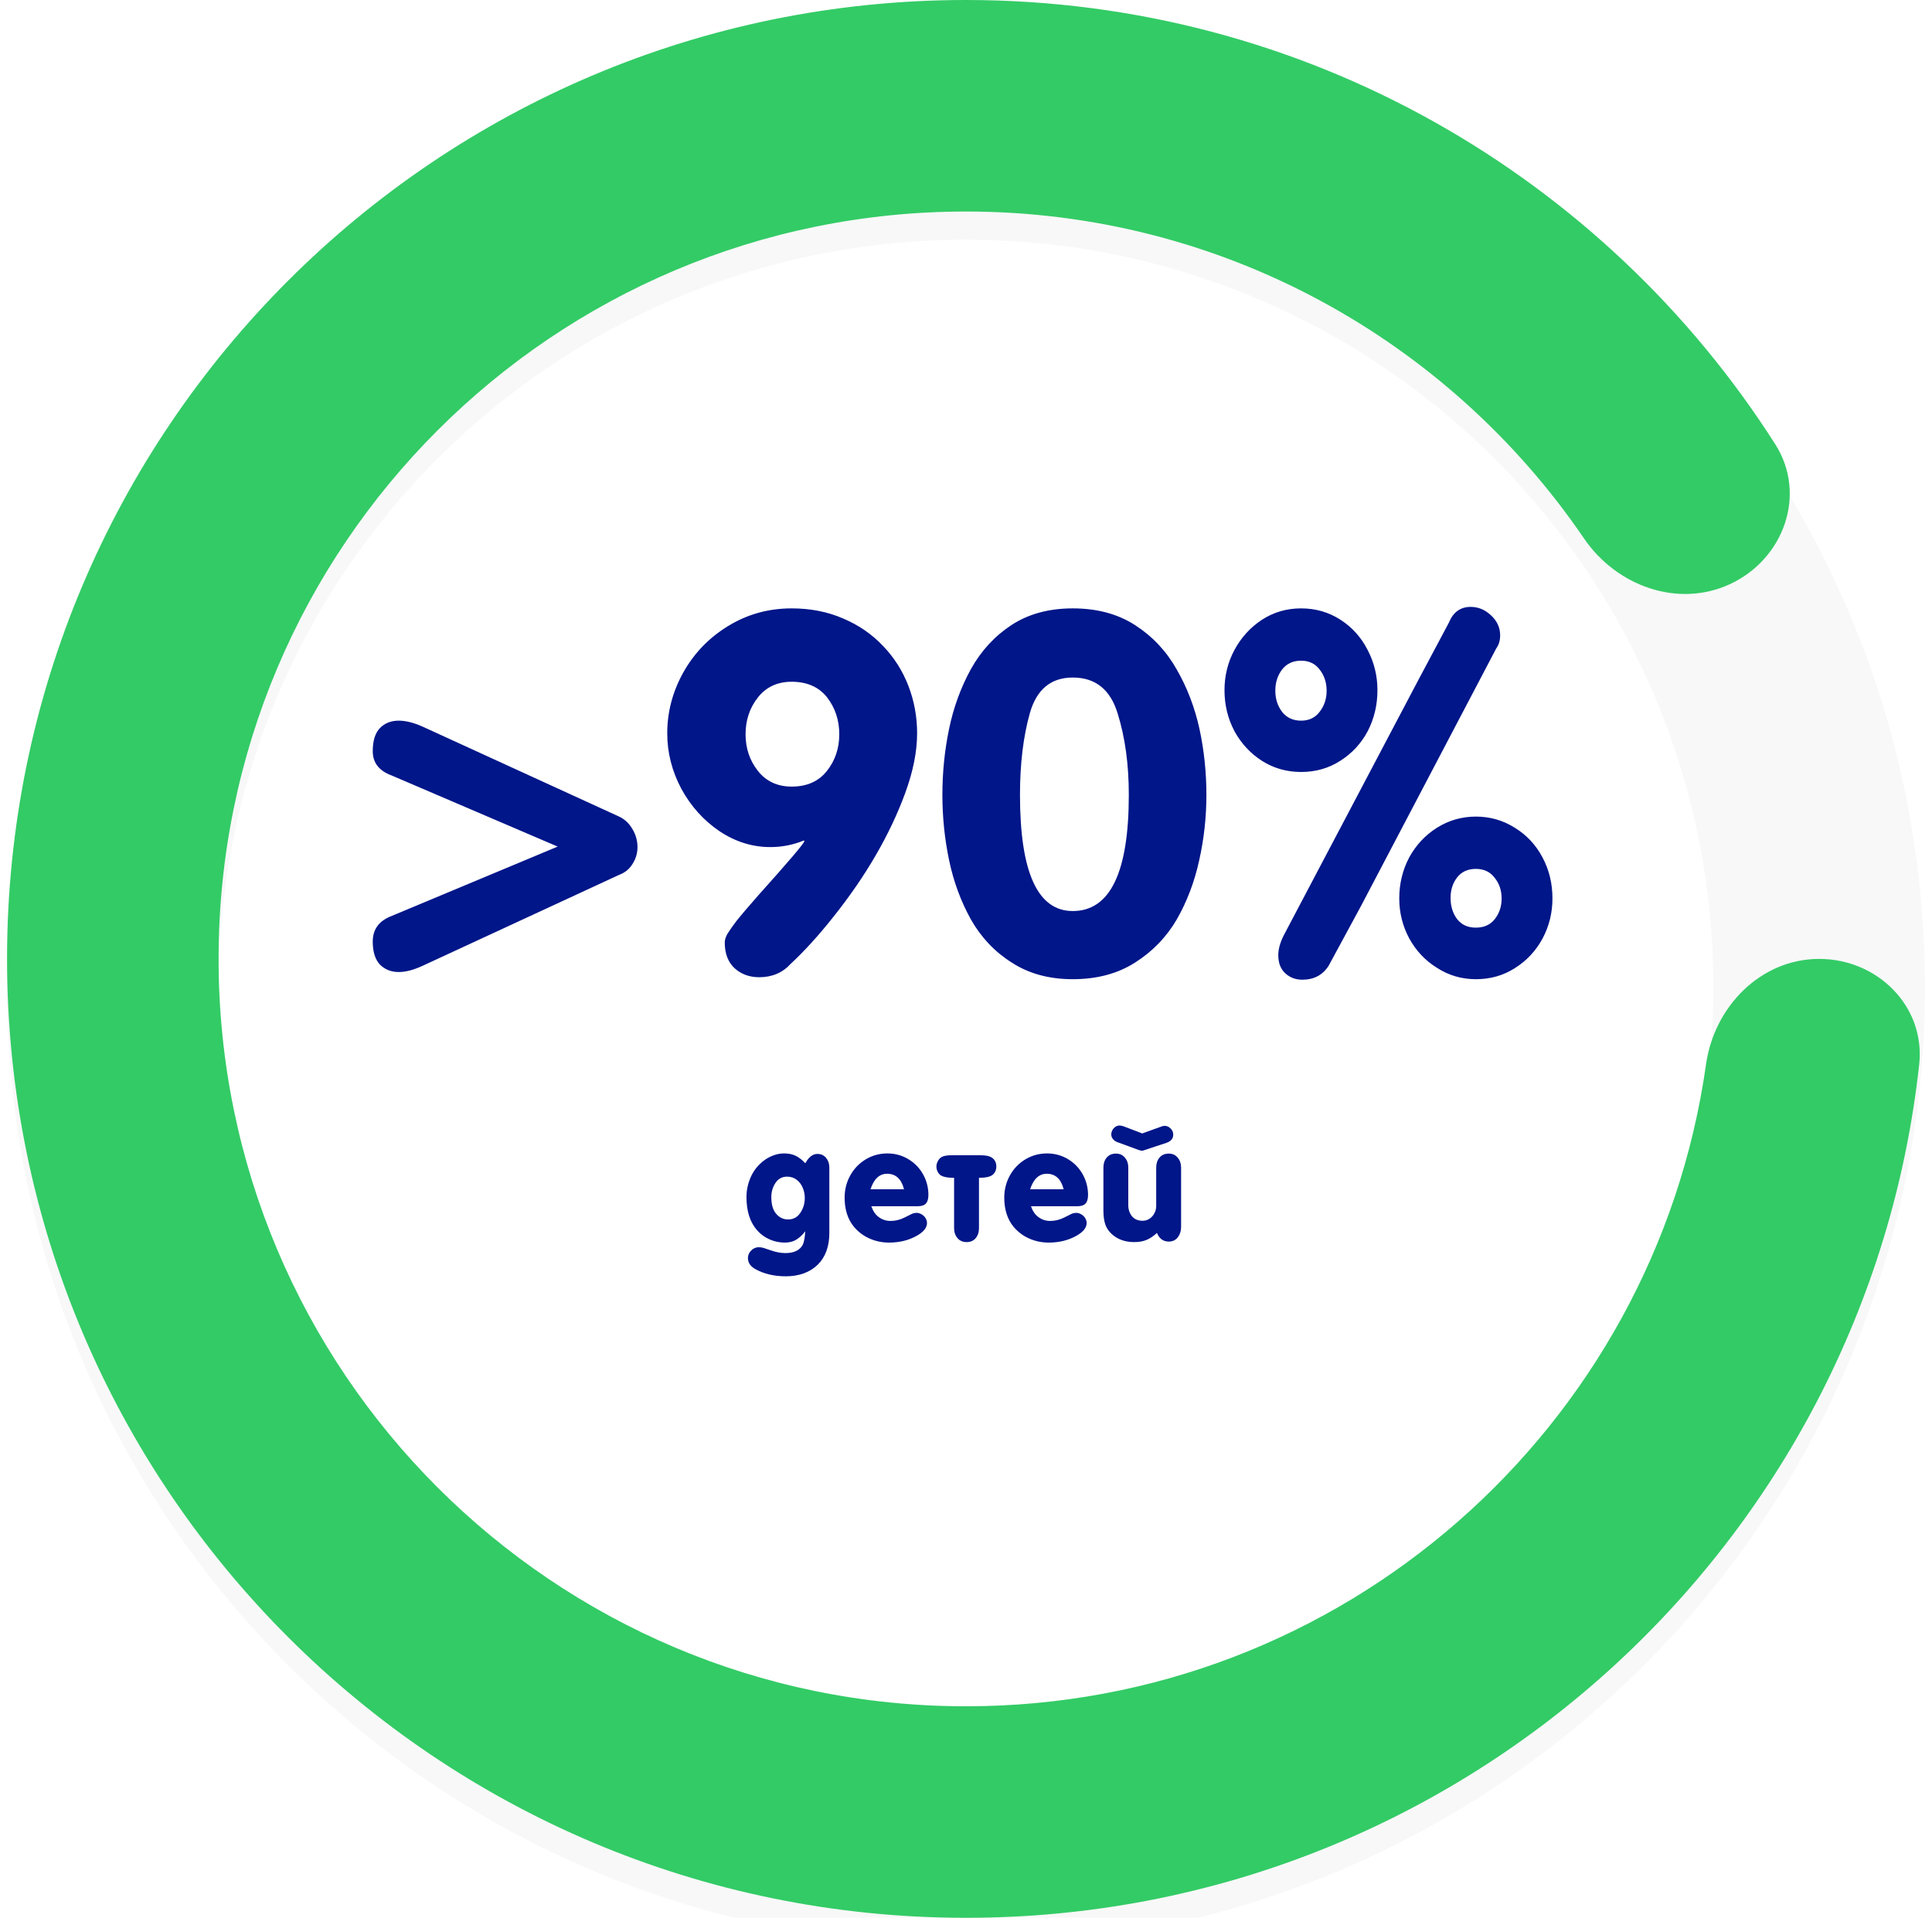
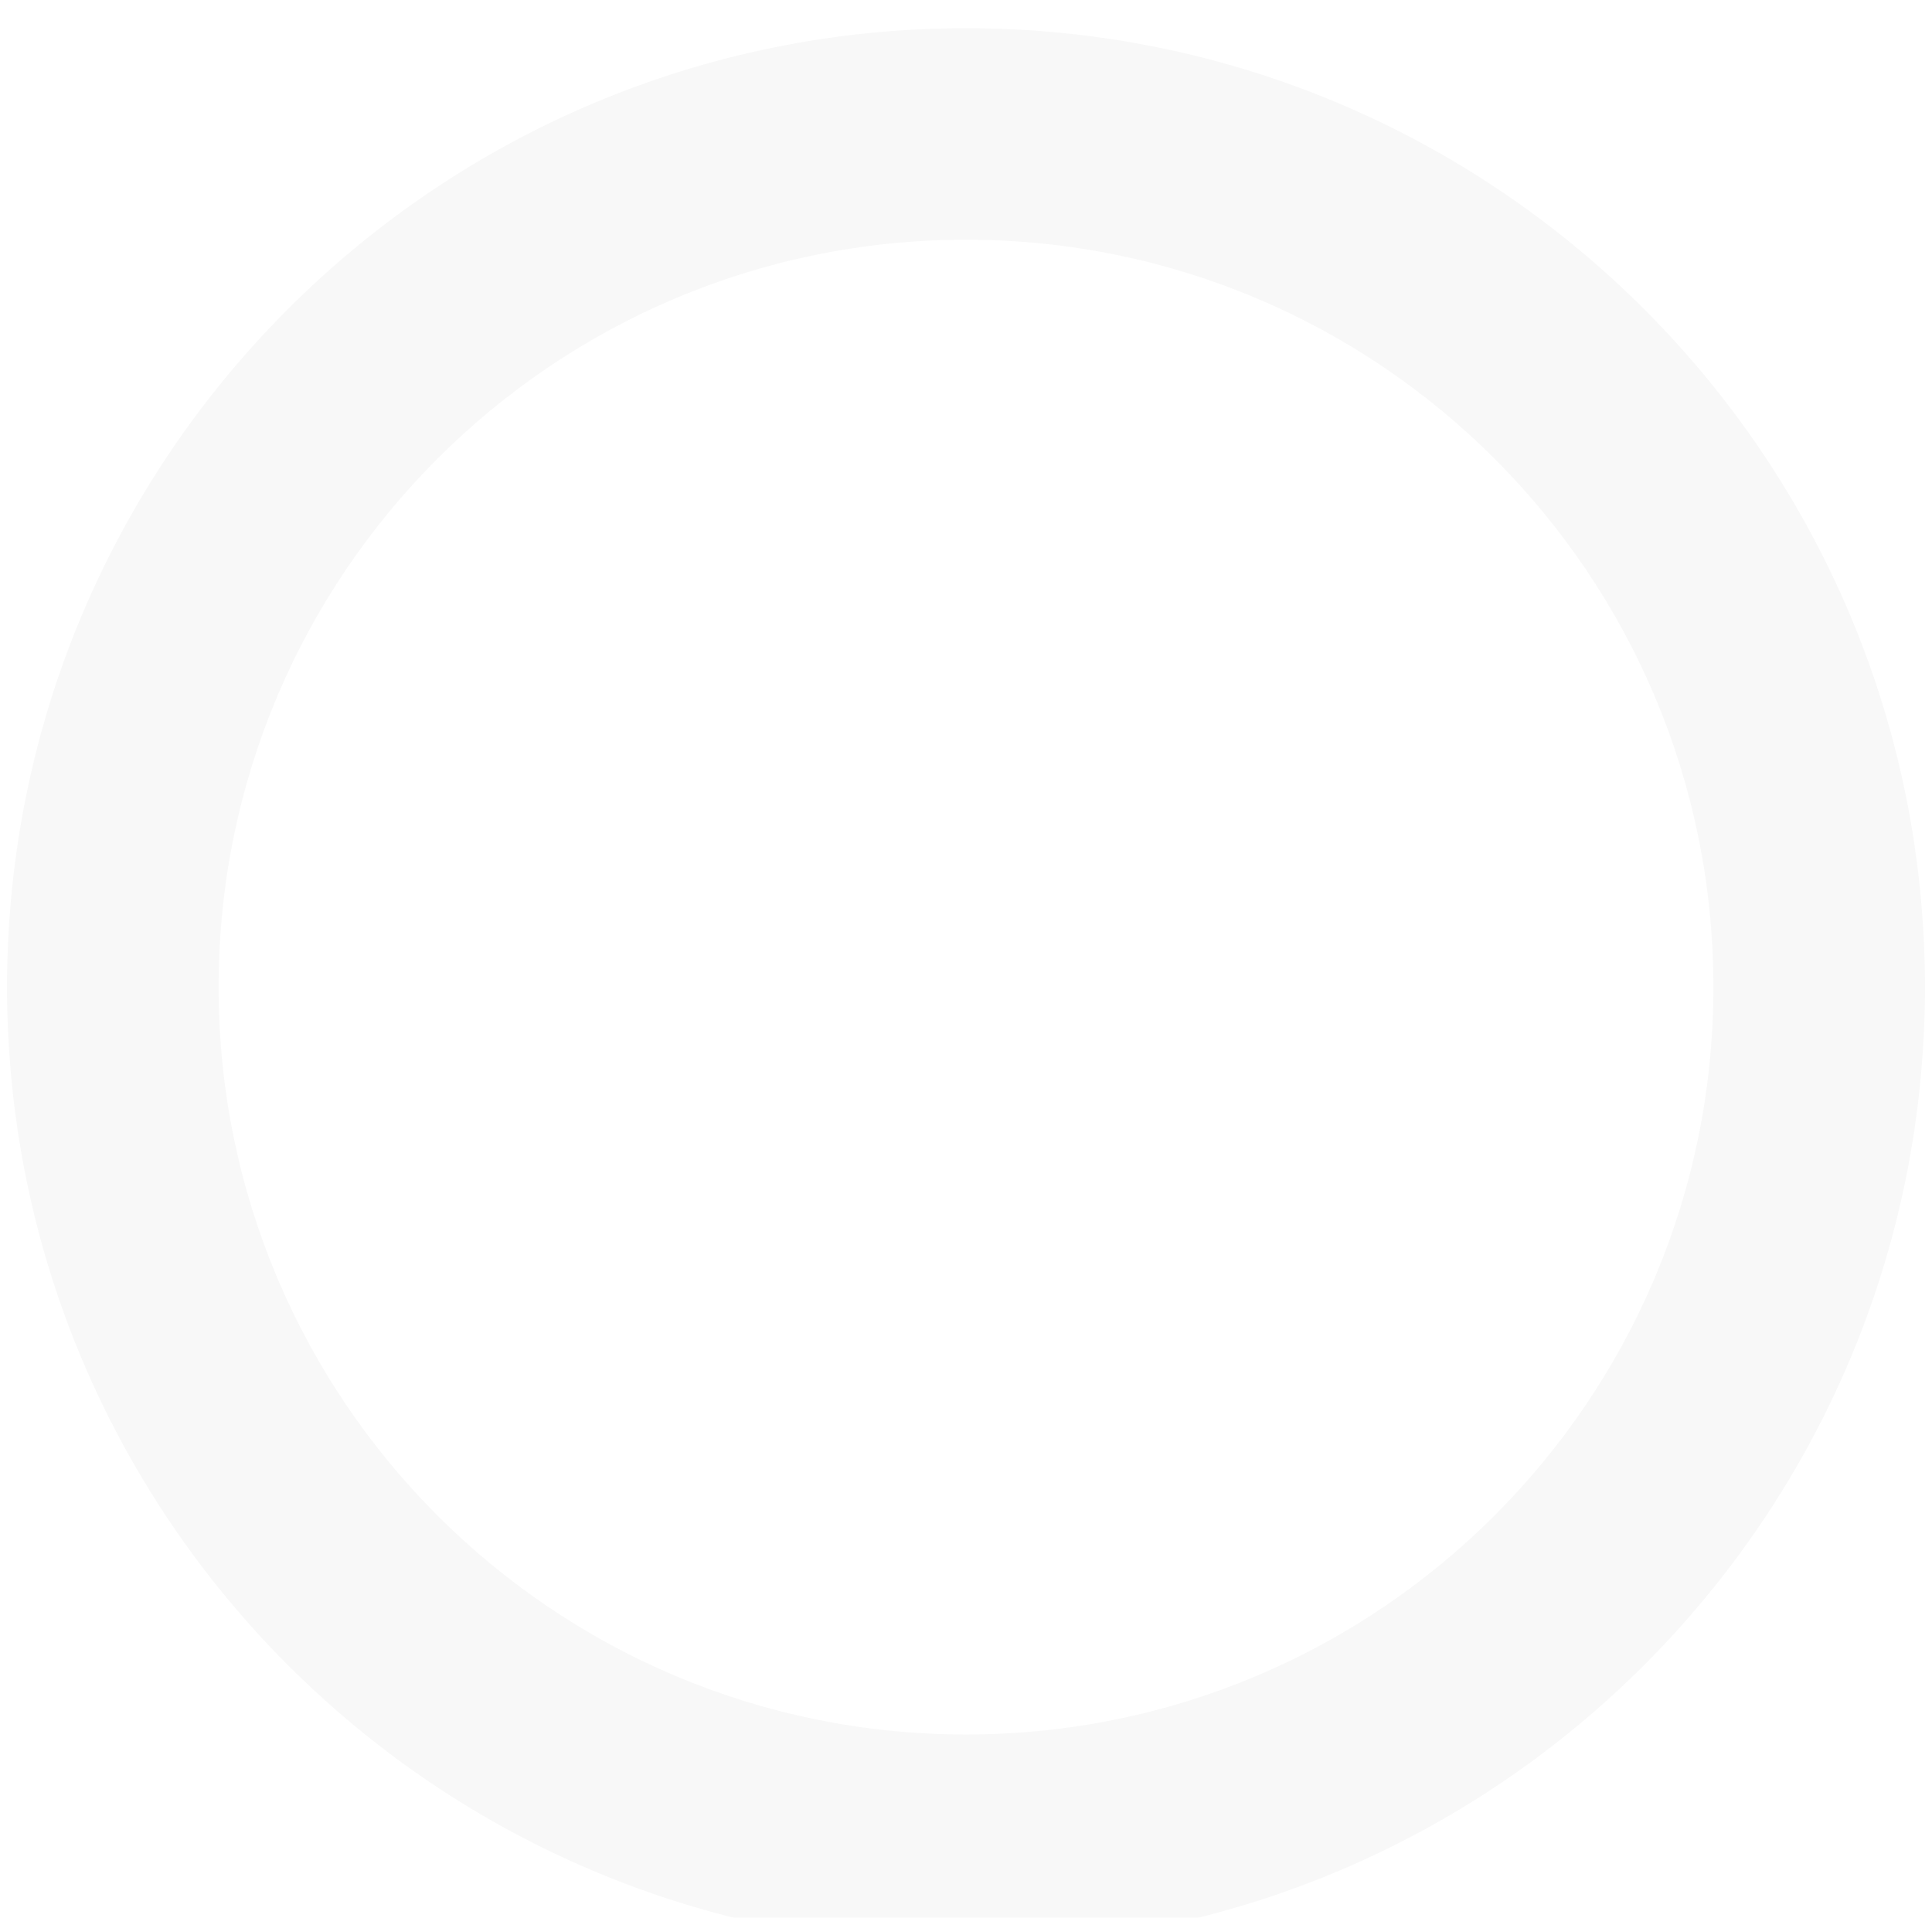
<svg xmlns="http://www.w3.org/2000/svg" width="137" height="136" viewBox="0 0 137 136" fill="none">
-   <path d="M27.768 64.957L39.545 60.035L27.768 54.99C26.877 54.662 26.432 54.088 26.432 53.268C26.432 52.529 26.602 51.984 26.941 51.633C27.281 51.281 27.727 51.105 28.277 51.105C28.77 51.105 29.332 51.246 29.965 51.527L43.904 57.908C44.303 58.096 44.619 58.395 44.853 58.805C45.088 59.203 45.205 59.625 45.205 60.07C45.205 60.504 45.088 60.902 44.853 61.266C44.631 61.629 44.315 61.887 43.904 62.039L29.965 68.49C29.332 68.783 28.77 68.93 28.277 68.93C27.738 68.93 27.293 68.754 26.941 68.402C26.602 68.039 26.432 67.494 26.432 66.768C26.432 65.9 26.877 65.297 27.768 64.957ZM56.139 43.143C57.475 43.143 58.693 43.383 59.795 43.863C60.897 44.332 61.84 44.982 62.625 45.815C63.41 46.635 64.008 47.578 64.418 48.645C64.828 49.711 65.033 50.83 65.033 52.002C65.033 53.291 64.752 54.703 64.189 56.238C63.1 59.203 61.395 62.139 59.074 65.045C58.043 66.346 57.041 67.447 56.068 68.35C55.494 68.982 54.75 69.299 53.836 69.299C53.145 69.299 52.565 69.088 52.096 68.666C51.627 68.232 51.393 67.623 51.393 66.838C51.393 66.639 51.463 66.422 51.603 66.188C51.756 65.953 51.949 65.678 52.184 65.361C52.547 64.904 53.074 64.283 53.766 63.498C55.945 61.072 57.035 59.789 57.035 59.648C57.035 59.637 57.029 59.625 57.018 59.613C57.018 59.602 57.018 59.596 57.018 59.596C56.256 59.912 55.459 60.07 54.627 60.07C53.35 60.07 52.148 59.695 51.023 58.945C49.898 58.184 48.996 57.182 48.316 55.94C47.648 54.685 47.315 53.373 47.315 52.002C47.315 50.49 47.695 49.049 48.457 47.678C49.23 46.307 50.291 45.211 51.639 44.391C52.998 43.559 54.498 43.143 56.139 43.143ZM56.139 55.781C57.217 55.781 58.049 55.412 58.635 54.674C59.221 53.935 59.514 53.068 59.514 52.072C59.514 51.065 59.221 50.185 58.635 49.435C58.049 48.709 57.217 48.346 56.139 48.346C55.131 48.346 54.334 48.715 53.748 49.453C53.162 50.191 52.869 51.065 52.869 52.072C52.869 53.068 53.162 53.935 53.748 54.674C54.334 55.412 55.131 55.781 56.139 55.781ZM76.072 64.606C78.721 64.606 80.045 61.857 80.045 56.361C80.045 54.205 79.781 52.283 79.254 50.596C78.738 48.897 77.678 48.047 76.072 48.047C74.525 48.047 73.512 48.885 73.031 50.56C72.562 52.225 72.328 54.158 72.328 56.361C72.328 61.857 73.576 64.606 76.072 64.606ZM76.072 69.439C74.397 69.439 72.955 69.047 71.748 68.262C70.541 67.5 69.574 66.481 68.848 65.203C68.133 63.914 67.617 62.514 67.301 61.002C66.984 59.49 66.826 57.943 66.826 56.361C66.826 54.768 66.984 53.209 67.301 51.685C67.617 50.162 68.133 48.75 68.848 47.449C69.574 46.148 70.535 45.105 71.731 44.32C72.938 43.535 74.385 43.143 76.072 43.143C77.795 43.143 79.272 43.541 80.502 44.338C81.732 45.135 82.711 46.178 83.438 47.467C84.176 48.744 84.715 50.15 85.055 51.685C85.383 53.209 85.547 54.768 85.547 56.361C85.547 57.943 85.377 59.49 85.037 61.002C84.709 62.514 84.182 63.908 83.455 65.186C82.717 66.451 81.727 67.477 80.484 68.262C79.254 69.047 77.783 69.439 76.072 69.439ZM92.262 51.105C92.824 51.105 93.264 50.895 93.58 50.473C93.908 50.051 94.072 49.553 94.072 48.978C94.072 48.404 93.908 47.906 93.58 47.484C93.264 47.062 92.824 46.852 92.262 46.852C91.688 46.852 91.236 47.062 90.908 47.484C90.592 47.906 90.434 48.404 90.434 48.978C90.434 49.553 90.592 50.051 90.908 50.473C91.236 50.895 91.688 51.105 92.262 51.105ZM91.014 66.363L100.594 48.188L102.738 44.162C103.043 43.412 103.559 43.037 104.285 43.037C104.824 43.037 105.305 43.236 105.727 43.635C106.16 44.033 106.377 44.508 106.377 45.059C106.377 45.422 106.283 45.732 106.096 45.99L96.516 64.236L94.213 68.49C93.791 69.147 93.17 69.475 92.35 69.475C91.869 69.475 91.465 69.322 91.137 69.018C90.809 68.713 90.644 68.285 90.644 67.734C90.644 67.324 90.768 66.867 91.014 66.363ZM92.262 54.744C91.242 54.744 90.316 54.48 89.484 53.953C88.664 53.426 88.014 52.723 87.533 51.844C87.064 50.953 86.83 49.986 86.83 48.943C86.83 47.924 87.064 46.975 87.533 46.096C88.014 45.205 88.664 44.49 89.484 43.951C90.316 43.412 91.242 43.143 92.262 43.143C93.293 43.143 94.225 43.412 95.057 43.951C95.877 44.478 96.516 45.188 96.973 46.078C97.441 46.969 97.676 47.924 97.676 48.943C97.676 49.986 97.447 50.953 96.99 51.844C96.522 52.723 95.871 53.426 95.039 53.953C94.219 54.48 93.293 54.744 92.262 54.744ZM104.654 69.439C103.646 69.439 102.727 69.17 101.895 68.631C101.062 68.115 100.406 67.418 99.926 66.539C99.457 65.66 99.223 64.717 99.223 63.709C99.223 62.666 99.457 61.699 99.926 60.809C100.406 59.93 101.062 59.227 101.895 58.699C102.738 58.172 103.658 57.908 104.654 57.908C105.662 57.908 106.582 58.172 107.414 58.699C108.258 59.215 108.914 59.918 109.383 60.809C109.852 61.688 110.086 62.654 110.086 63.709C110.086 64.728 109.852 65.678 109.383 66.557C108.914 67.424 108.264 68.121 107.432 68.648C106.611 69.176 105.686 69.439 104.654 69.439ZM104.654 65.783C105.229 65.783 105.674 65.584 105.99 65.186C106.318 64.775 106.482 64.283 106.482 63.709C106.482 63.147 106.318 62.66 105.99 62.25C105.674 61.828 105.229 61.617 104.654 61.617C104.08 61.617 103.635 61.822 103.318 62.232C103.014 62.631 102.861 63.111 102.861 63.674C102.861 64.26 103.014 64.758 103.318 65.168C103.635 65.578 104.08 65.783 104.654 65.783Z" fill="#001689" />
-   <path d="M57.103 82.492C57.35 82.051 57.635 81.83 57.959 81.83C58.221 81.83 58.428 81.924 58.58 82.111C58.732 82.295 58.809 82.522 58.809 82.791V87.449C58.809 87.922 58.738 88.348 58.598 88.727C58.457 89.106 58.252 89.426 57.982 89.688C57.713 89.953 57.387 90.156 57.004 90.297C56.621 90.438 56.195 90.508 55.727 90.508C54.898 90.508 54.182 90.34 53.576 90.004C53.217 89.809 53.037 89.545 53.037 89.213C53.037 89.018 53.109 88.844 53.254 88.691C53.402 88.539 53.574 88.457 53.77 88.445C53.902 88.445 54.023 88.461 54.133 88.492L54.625 88.656C55.004 88.793 55.359 88.861 55.691 88.861C56.293 88.861 56.701 88.67 56.916 88.287C57.01 88.107 57.072 87.783 57.103 87.314C56.893 87.584 56.676 87.785 56.453 87.918C56.234 88.051 55.965 88.117 55.645 88.117C55.277 88.117 54.922 88.043 54.578 87.894C54.234 87.742 53.941 87.529 53.699 87.256C53.188 86.689 52.932 85.897 52.932 84.877C52.932 84.436 53.016 84.008 53.184 83.594C53.352 83.176 53.592 82.82 53.904 82.527C54.131 82.305 54.393 82.127 54.69 81.994C54.99 81.861 55.291 81.795 55.592 81.795C55.916 81.795 56.191 81.85 56.418 81.959C56.645 82.068 56.873 82.246 57.103 82.492ZM54.695 84.889C54.695 85.42 54.81 85.816 55.041 86.078C55.268 86.344 55.549 86.477 55.885 86.477C56.256 86.477 56.545 86.32 56.752 86.008C56.963 85.695 57.068 85.344 57.068 84.953C57.068 84.699 57.02 84.457 56.922 84.227C56.824 83.992 56.68 83.803 56.488 83.658C56.301 83.514 56.074 83.441 55.809 83.441C55.461 83.441 55.188 83.59 54.988 83.887C54.793 84.184 54.695 84.518 54.695 84.889ZM61.785 85.539C61.91 85.891 62.086 86.147 62.312 86.307C62.559 86.49 62.836 86.582 63.145 86.582C63.488 86.582 63.82 86.502 64.141 86.342L64.644 86.09C64.727 86.047 64.838 86.019 64.978 86.008C65.103 86.008 65.225 86.041 65.342 86.107C65.463 86.174 65.559 86.264 65.629 86.377C65.699 86.49 65.734 86.607 65.734 86.728C65.734 87.057 65.498 87.356 65.025 87.625C64.451 87.953 63.791 88.117 63.045 88.117C62.557 88.117 62.096 88.022 61.662 87.83C61.228 87.639 60.857 87.359 60.549 86.992C60.111 86.457 59.893 85.768 59.893 84.924C59.893 84.361 60.025 83.84 60.291 83.359C60.557 82.879 60.922 82.498 61.387 82.217C61.855 81.936 62.369 81.795 62.928 81.795C63.463 81.795 63.953 81.928 64.398 82.193C64.848 82.459 65.199 82.818 65.453 83.272C65.707 83.725 65.834 84.213 65.834 84.736C65.834 85.014 65.775 85.217 65.658 85.346C65.541 85.475 65.348 85.539 65.078 85.539H61.785ZM64.106 84.338C63.918 83.603 63.518 83.236 62.904 83.236C62.361 83.236 61.969 83.603 61.727 84.338H64.106ZM69.42 83.523V87.098C69.42 87.383 69.342 87.619 69.186 87.807C69.029 87.99 68.816 88.082 68.547 88.082C68.273 88.082 68.057 87.988 67.897 87.801C67.736 87.609 67.656 87.375 67.656 87.098V83.523C67.106 83.523 66.756 83.436 66.607 83.26C66.471 83.111 66.402 82.932 66.402 82.721C66.402 82.588 66.439 82.455 66.514 82.322C66.588 82.186 66.684 82.09 66.801 82.035C66.941 81.961 67.172 81.924 67.492 81.924H69.531C69.938 81.924 70.225 81.994 70.393 82.135C70.564 82.275 70.65 82.471 70.65 82.721C70.65 82.967 70.564 83.162 70.393 83.307C70.221 83.451 69.897 83.523 69.42 83.523ZM73.106 85.539C73.231 85.891 73.406 86.147 73.633 86.307C73.879 86.49 74.156 86.582 74.465 86.582C74.809 86.582 75.141 86.502 75.461 86.342L75.965 86.09C76.047 86.047 76.158 86.019 76.299 86.008C76.424 86.008 76.545 86.041 76.662 86.107C76.783 86.174 76.879 86.264 76.949 86.377C77.019 86.49 77.055 86.607 77.055 86.728C77.055 87.057 76.818 87.356 76.346 87.625C75.772 87.953 75.111 88.117 74.365 88.117C73.877 88.117 73.416 88.022 72.982 87.83C72.549 87.639 72.178 87.359 71.869 86.992C71.432 86.457 71.213 85.768 71.213 84.924C71.213 84.361 71.346 83.84 71.611 83.359C71.877 82.879 72.242 82.498 72.707 82.217C73.176 81.936 73.689 81.795 74.248 81.795C74.783 81.795 75.273 81.928 75.719 82.193C76.168 82.459 76.519 82.818 76.773 83.272C77.027 83.725 77.154 84.213 77.154 84.736C77.154 85.014 77.096 85.217 76.978 85.346C76.861 85.475 76.668 85.539 76.398 85.539H73.106ZM75.426 84.338C75.238 83.603 74.838 83.236 74.225 83.236C73.682 83.236 73.289 83.603 73.047 84.338H75.426ZM82.041 87.432C81.791 87.662 81.543 87.828 81.297 87.93C81.055 88.031 80.766 88.082 80.43 88.082C79.809 88.082 79.293 87.906 78.883 87.555C78.637 87.34 78.469 87.1 78.379 86.834C78.289 86.564 78.244 86.24 78.244 85.861V82.791C78.244 82.51 78.322 82.275 78.478 82.088C78.639 81.9 78.857 81.807 79.135 81.807C79.4 81.807 79.611 81.902 79.768 82.094C79.928 82.281 80.008 82.514 80.008 82.791V85.457C80.008 85.773 80.096 86.039 80.272 86.254C80.451 86.465 80.701 86.57 81.022 86.57C81.201 86.57 81.365 86.522 81.514 86.424C81.662 86.326 81.777 86.197 81.859 86.037C81.945 85.877 81.988 85.707 81.988 85.527V82.791C81.988 82.51 82.066 82.275 82.223 82.088C82.383 81.9 82.602 81.807 82.879 81.807C83.144 81.807 83.356 81.902 83.512 82.094C83.672 82.281 83.752 82.514 83.752 82.791V87.016C83.752 87.293 83.678 87.531 83.529 87.731C83.385 87.93 83.176 88.035 82.902 88.047C82.492 88.047 82.205 87.842 82.041 87.432ZM80.998 80.377L82.428 79.861C82.49 79.846 82.537 79.838 82.568 79.838C82.74 79.838 82.887 79.9 83.008 80.025C83.133 80.147 83.195 80.293 83.195 80.465C83.195 80.734 83.039 80.926 82.727 81.039L81.203 81.543C81.109 81.582 81.037 81.602 80.986 81.602C80.924 81.602 80.848 81.586 80.758 81.555L79.199 80.981C79.082 80.934 78.986 80.861 78.912 80.764C78.838 80.666 78.801 80.562 78.801 80.453C78.801 80.289 78.857 80.143 78.971 80.014C79.088 79.881 79.228 79.814 79.393 79.814C79.447 79.814 79.531 79.83 79.644 79.861L80.998 80.377Z" fill="#001689" />
  <g filter="url(#filter0_i_14_274)">
    <path fill-rule="evenodd" clip-rule="evenodd" d="M68.5 136C30.945 136 0.5 105.555 0.5 68C0.5 30.445 30.945 0 68.5 0C106.055 0 136.5 30.445 136.5 68C136.5 105.555 106.055 136 68.5 136ZM15.5 68C15.5 97.271 39.229 121 68.5 121C97.771 121 121.5 97.271 121.5 68C121.5 38.729 97.771 15 68.5 15C39.229 15 15.5 38.729 15.5 68Z" fill="#F8F8F8" />
  </g>
-   <path d="M0.5 68C0.5 105.555 30.945 136 68.5 136C103.525 136 132.365 109.52 136.092 75.488C136.543 71.371 133.142 68 129 68C124.858 68 121.556 71.377 120.976 75.478C117.343 101.208 95.233 121 68.5 121C39.229 121 15.5 97.271 15.5 68C15.5 38.729 39.229 15 68.5 15C86.715 15 102.784 24.189 112.324 38.184C114.617 41.547 118.955 43.134 122.653 41.433C126.49 39.667 128.155 35.063 125.885 31.502C113.814 12.562 92.624 0 68.5 0C30.945 0 0.5 30.445 0.5 68Z" fill="#33CB66" />
  <defs>
    <filter id="filter0_i_14_274" x="0.5" y="0" width="136" height="138" filterUnits="userSpaceOnUse" color-interpolation-filters="sRGB">
      <feFlood flood-opacity="0" result="BackgroundImageFix" />
      <feBlend mode="normal" in="SourceGraphic" in2="BackgroundImageFix" result="shape" />
      <feColorMatrix in="SourceAlpha" type="matrix" values="0 0 0 0 0 0 0 0 0 0 0 0 0 0 0 0 0 0 127 0" result="hardAlpha" />
      <feOffset dy="2" />
      <feGaussianBlur stdDeviation="2.5" />
      <feComposite in2="hardAlpha" operator="arithmetic" k2="-1" k3="1" />
      <feColorMatrix type="matrix" values="0 0 0 0 0 0 0 0 0 0 0 0 0 0 0 0 0 0 0.15 0" />
      <feBlend mode="normal" in2="shape" result="effect1_innerShadow_14_274" />
    </filter>
  </defs>
</svg>